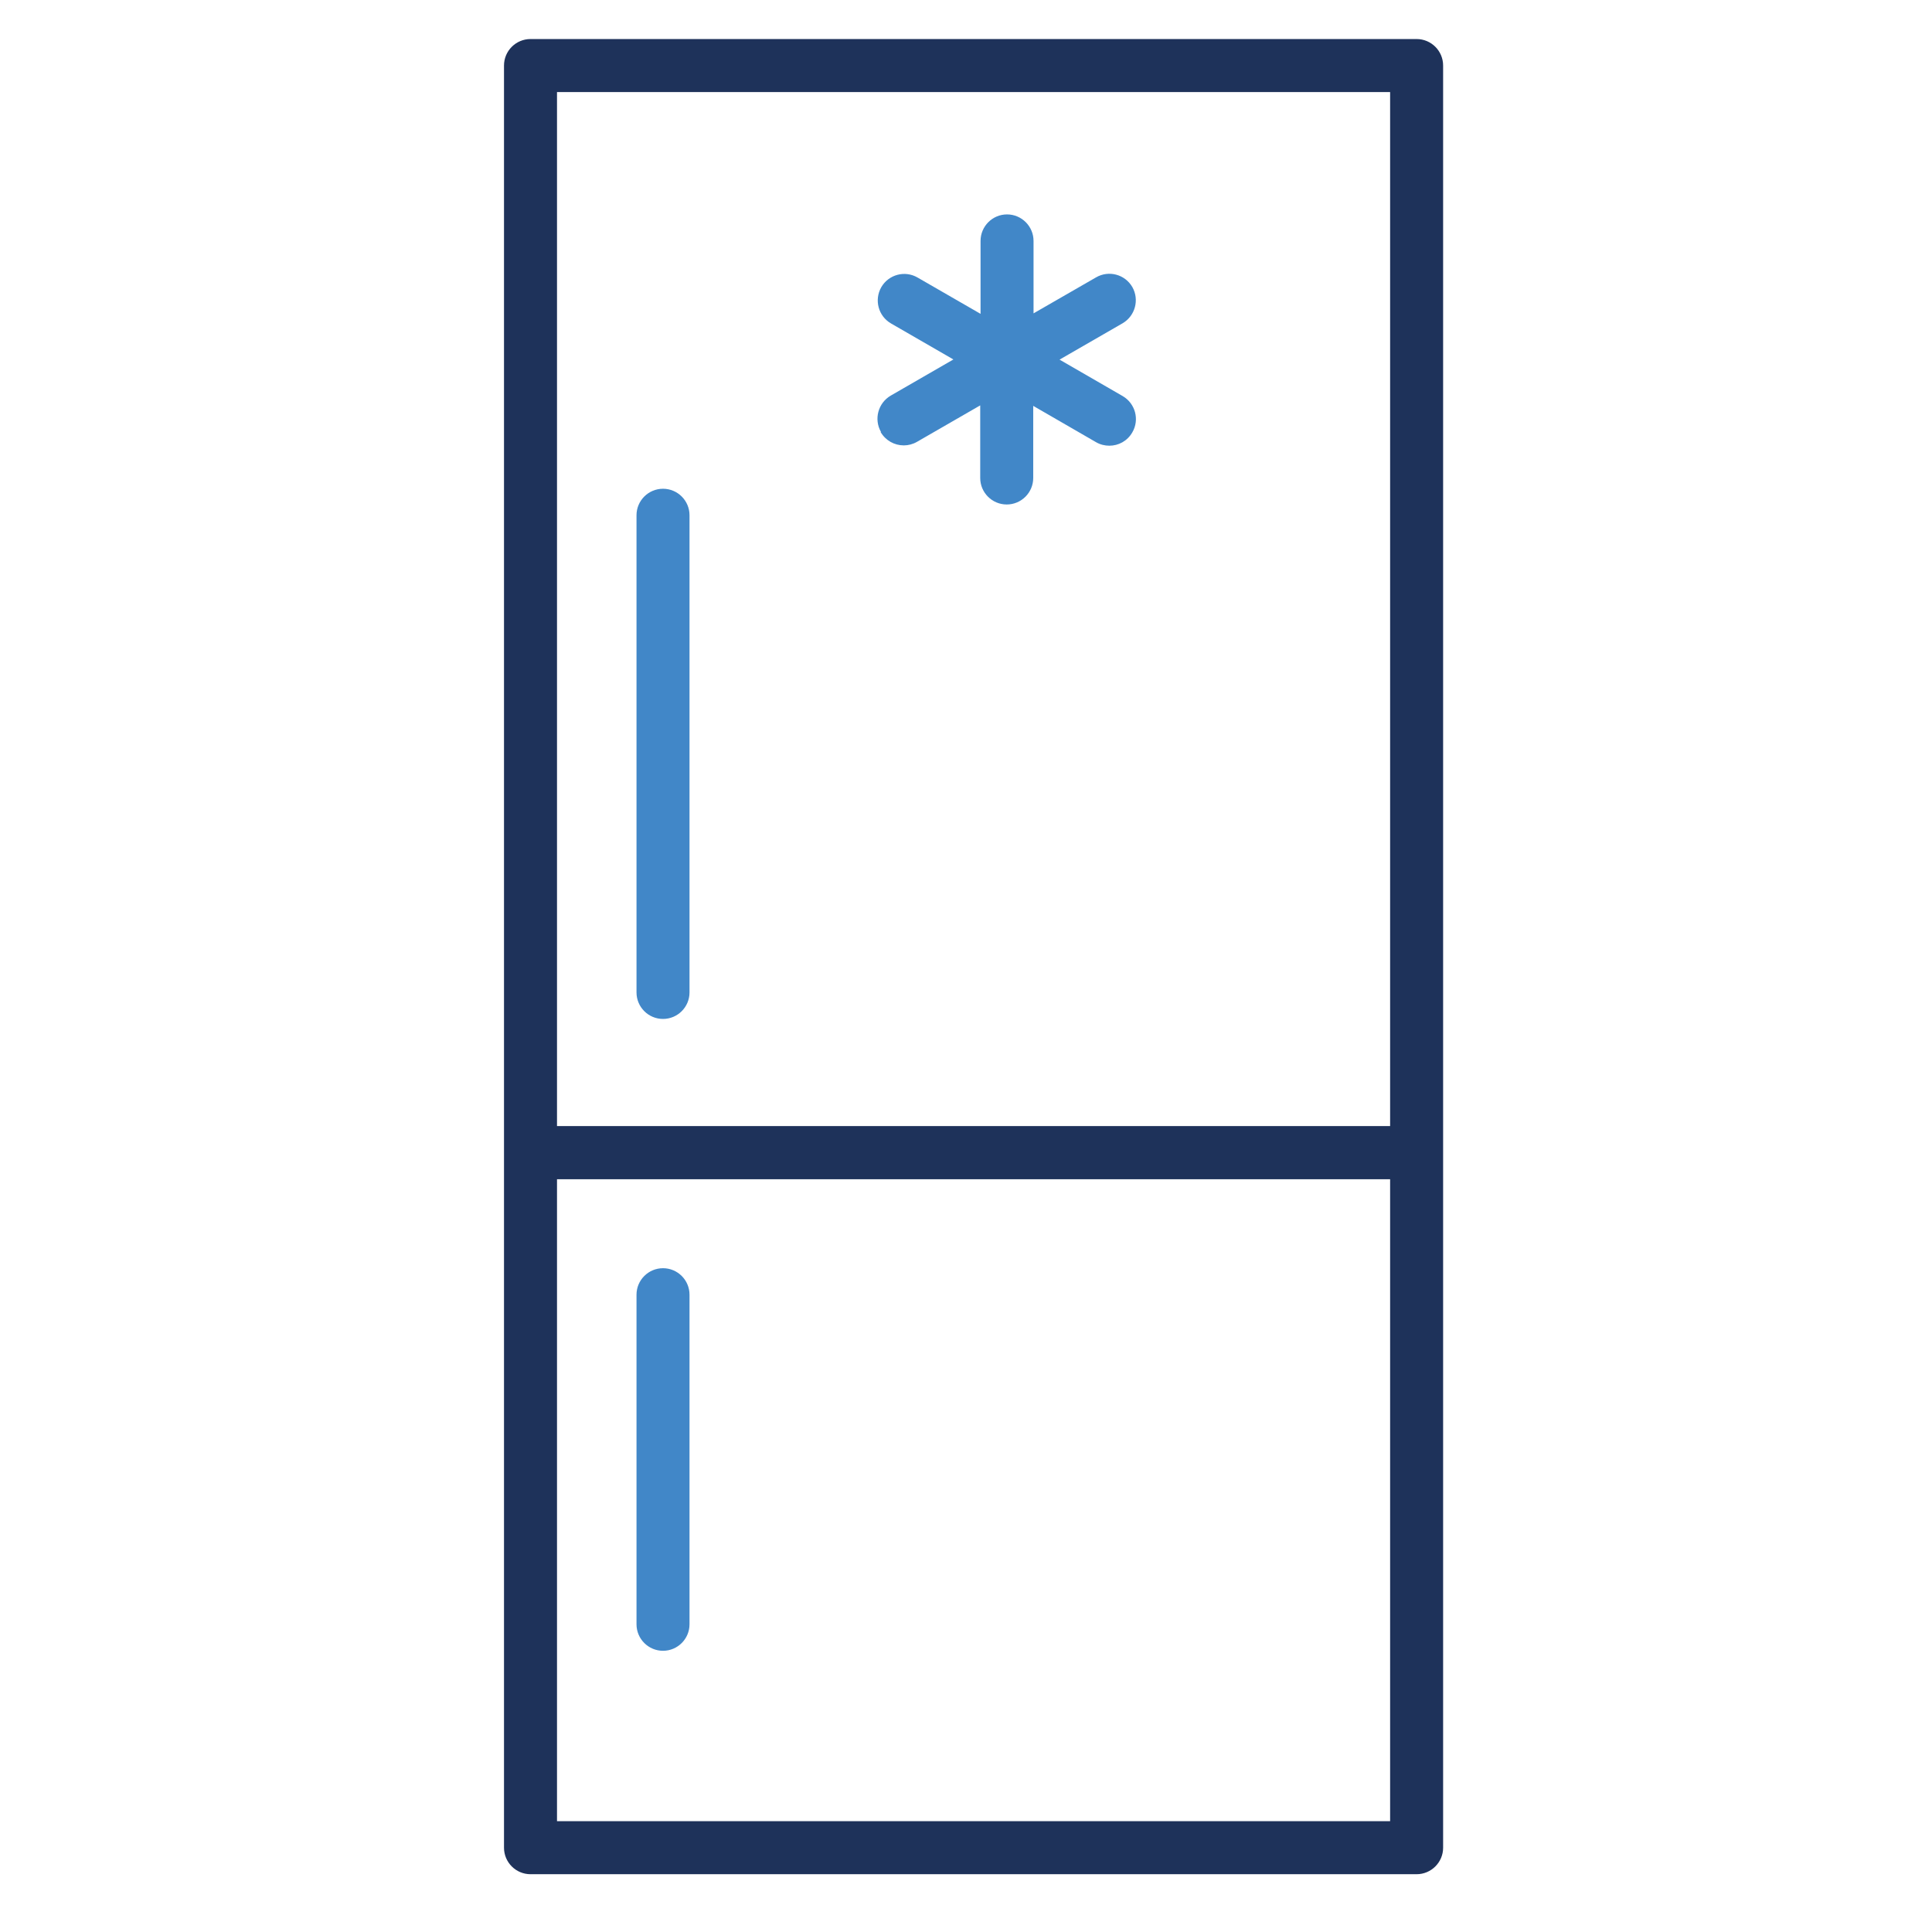
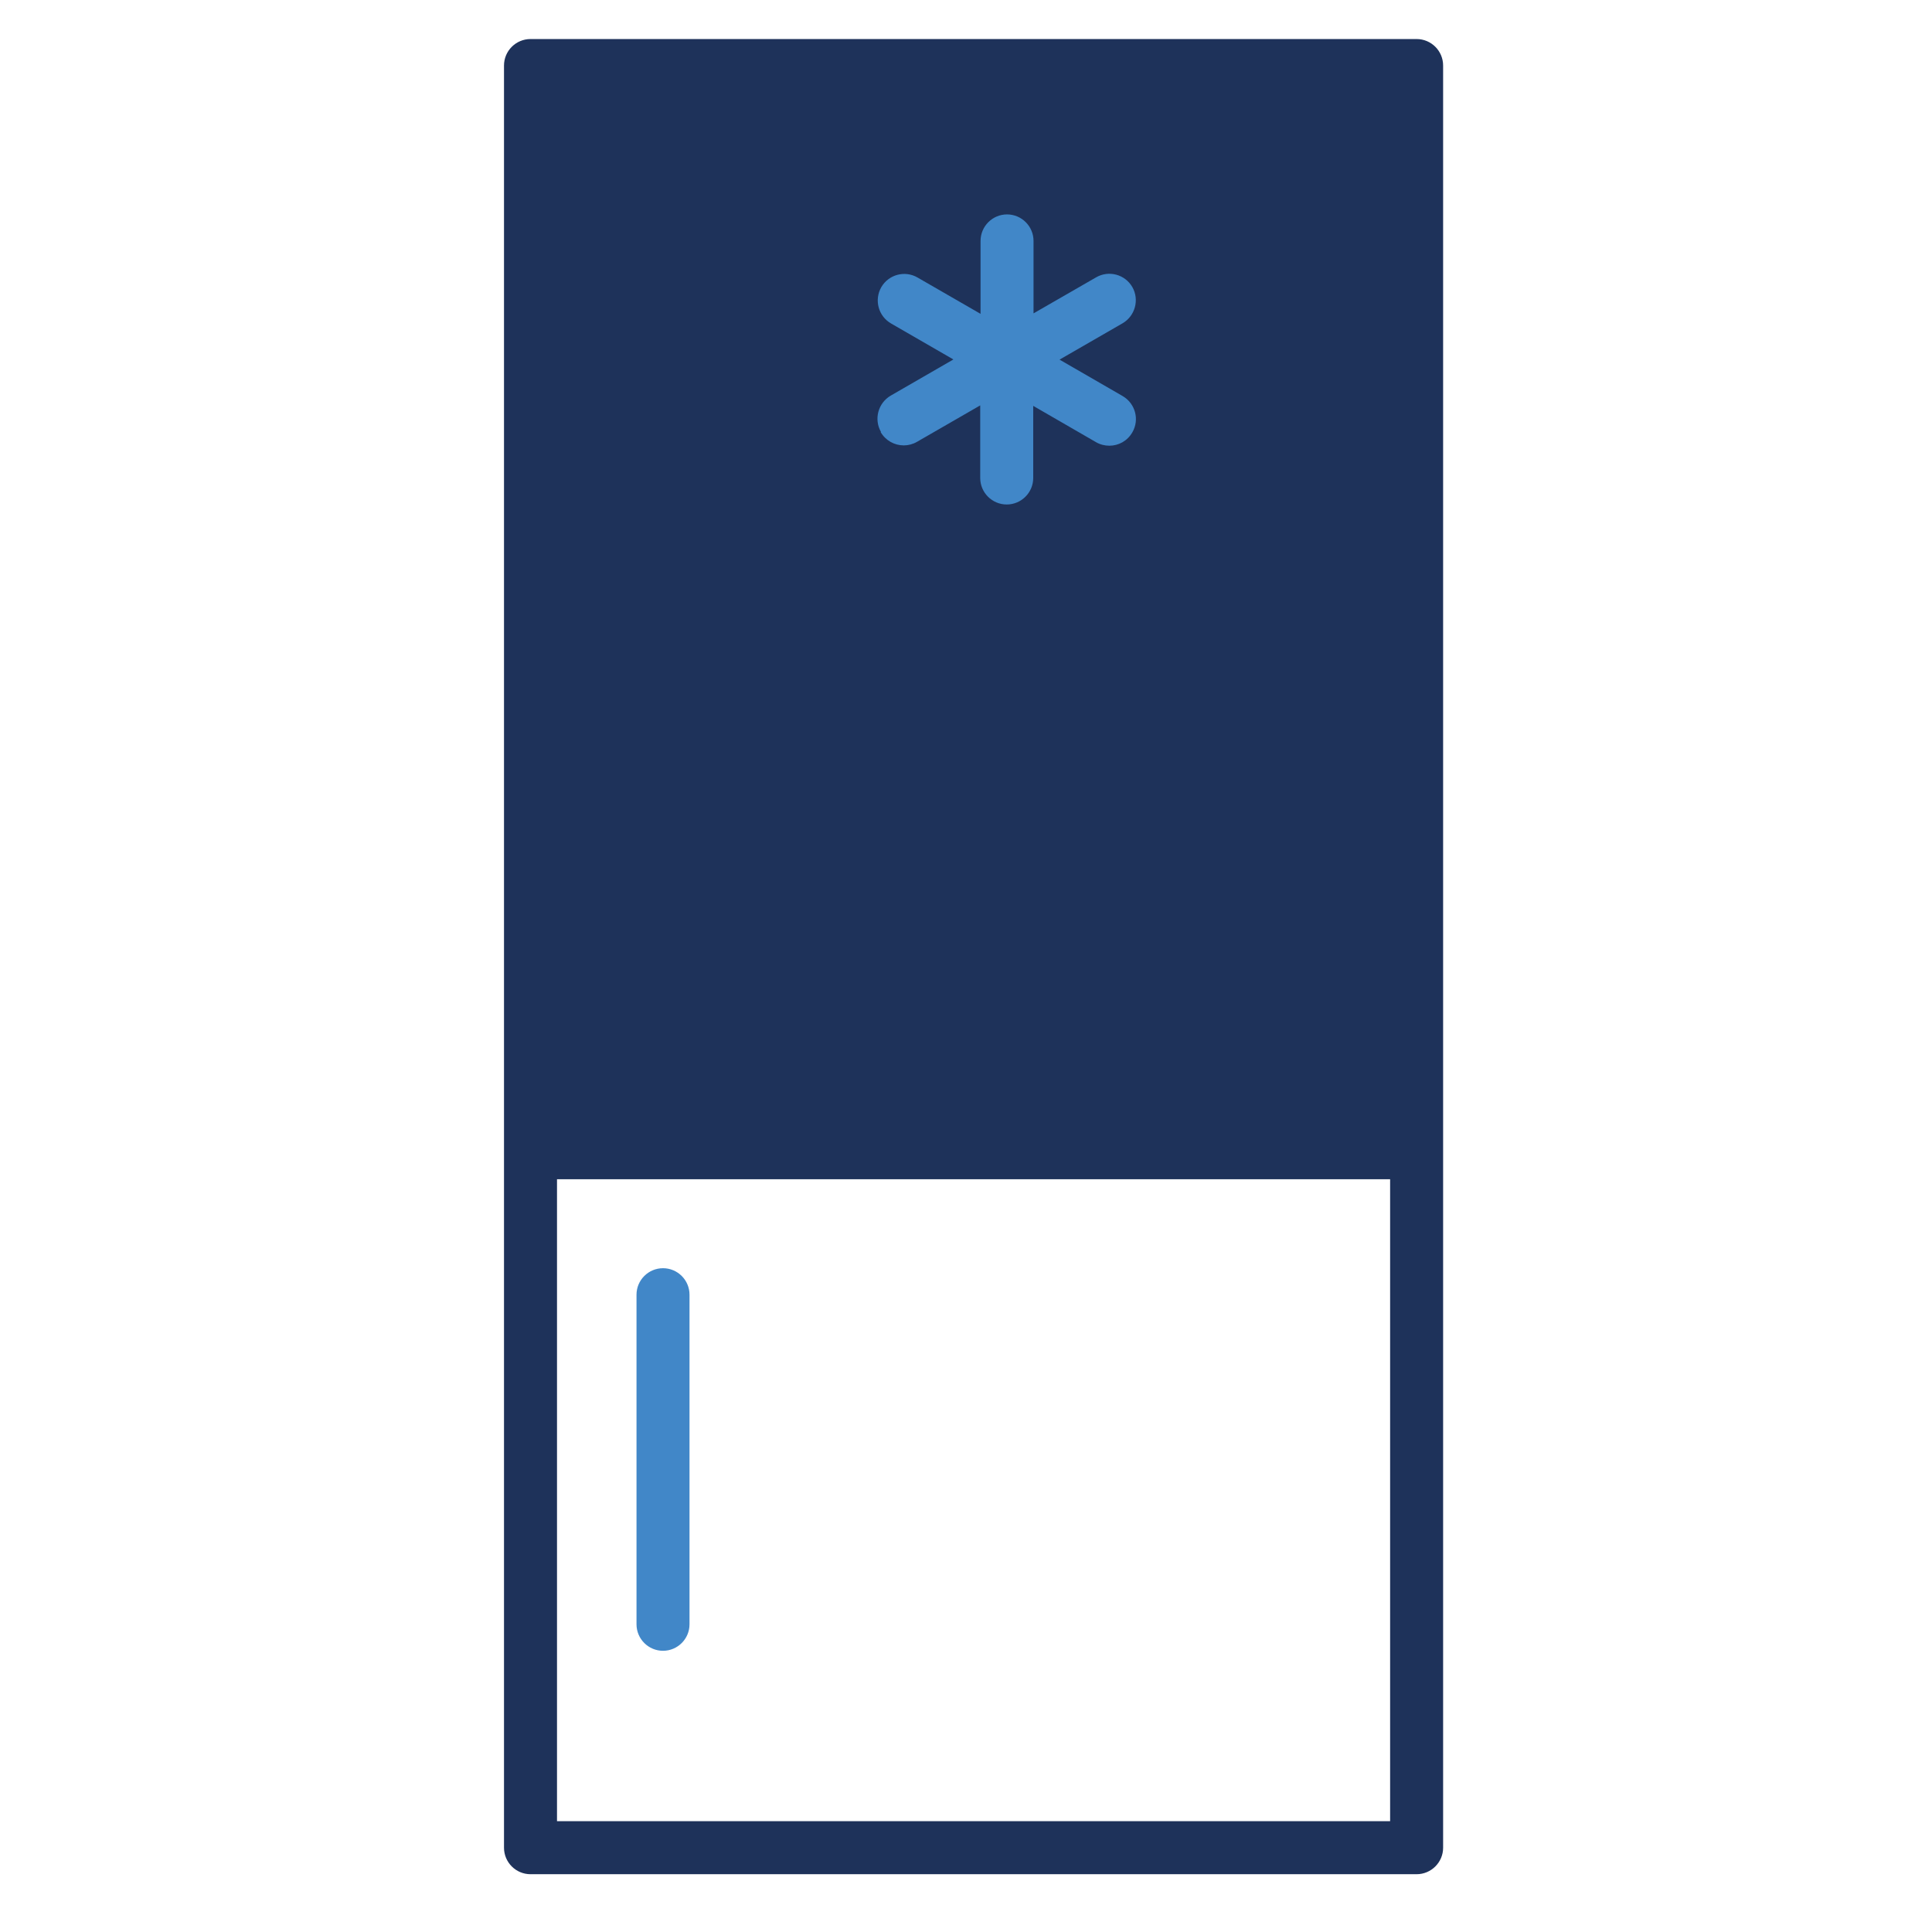
<svg xmlns="http://www.w3.org/2000/svg" width="92" height="92" viewBox="0 0 92 92" fill="none">
-   <path d="M67.458 1.859H25.262C24.566 1.859 24 2.425 24 3.121V87.986C24 88.682 24.566 89.248 25.262 89.248H67.458C68.154 89.248 68.72 88.682 68.72 87.986V3.121C68.72 2.425 68.154 1.859 67.458 1.859ZM66.196 4.383V53.622H26.524V4.383H66.196ZM26.524 86.724V56.154H66.196V86.724H26.524Z" fill="#1E325A" />
-   <path d="M31.572 48.521C32.268 48.521 32.834 47.955 32.834 47.259V24.536C32.834 23.84 32.268 23.274 31.572 23.274C30.876 23.274 30.31 23.84 30.31 24.536V47.259C30.31 47.955 30.876 48.521 31.572 48.521Z" fill="#4187C8" />
+   <path d="M67.458 1.859H25.262C24.566 1.859 24 2.425 24 3.121V87.986C24 88.682 24.566 89.248 25.262 89.248H67.458C68.154 89.248 68.72 88.682 68.72 87.986V3.121C68.72 2.425 68.154 1.859 67.458 1.859ZM66.196 4.383V53.622V4.383H66.196ZM26.524 86.724V56.154H66.196V86.724H26.524Z" fill="#1E325A" />
  <path d="M31.572 60.391C30.876 60.391 30.31 60.957 30.31 61.653V77.347C30.31 78.043 30.876 78.609 31.572 78.609C32.268 78.609 32.834 78.043 32.834 77.347V61.653C32.834 60.957 32.268 60.391 31.572 60.391Z" fill="#4187C8" />
  <path d="M41.935 20.574C42.172 20.979 42.593 21.209 43.037 21.209C43.251 21.209 43.465 21.155 43.664 21.041L46.677 19.304V22.761C46.677 23.457 47.243 24.023 47.939 24.023C48.635 24.023 49.201 23.457 49.201 22.761V19.327L52.192 21.056C52.39 21.171 52.612 21.224 52.826 21.224C53.262 21.224 53.683 21.002 53.92 20.589C54.272 19.985 54.065 19.213 53.461 18.861L50.455 17.125L53.454 15.396C54.058 15.044 54.264 14.272 53.92 13.668C53.568 13.063 52.796 12.857 52.192 13.209L49.216 14.922V11.473C49.216 10.777 48.65 10.21 47.954 10.21C47.258 10.21 46.693 10.777 46.693 11.473V14.945L43.694 13.216C43.09 12.864 42.318 13.071 41.966 13.675C41.622 14.279 41.821 15.052 42.432 15.404L45.4 17.117L42.417 18.838C41.813 19.19 41.606 19.962 41.95 20.566L41.935 20.574Z" fill="#4187C8" />
</svg>